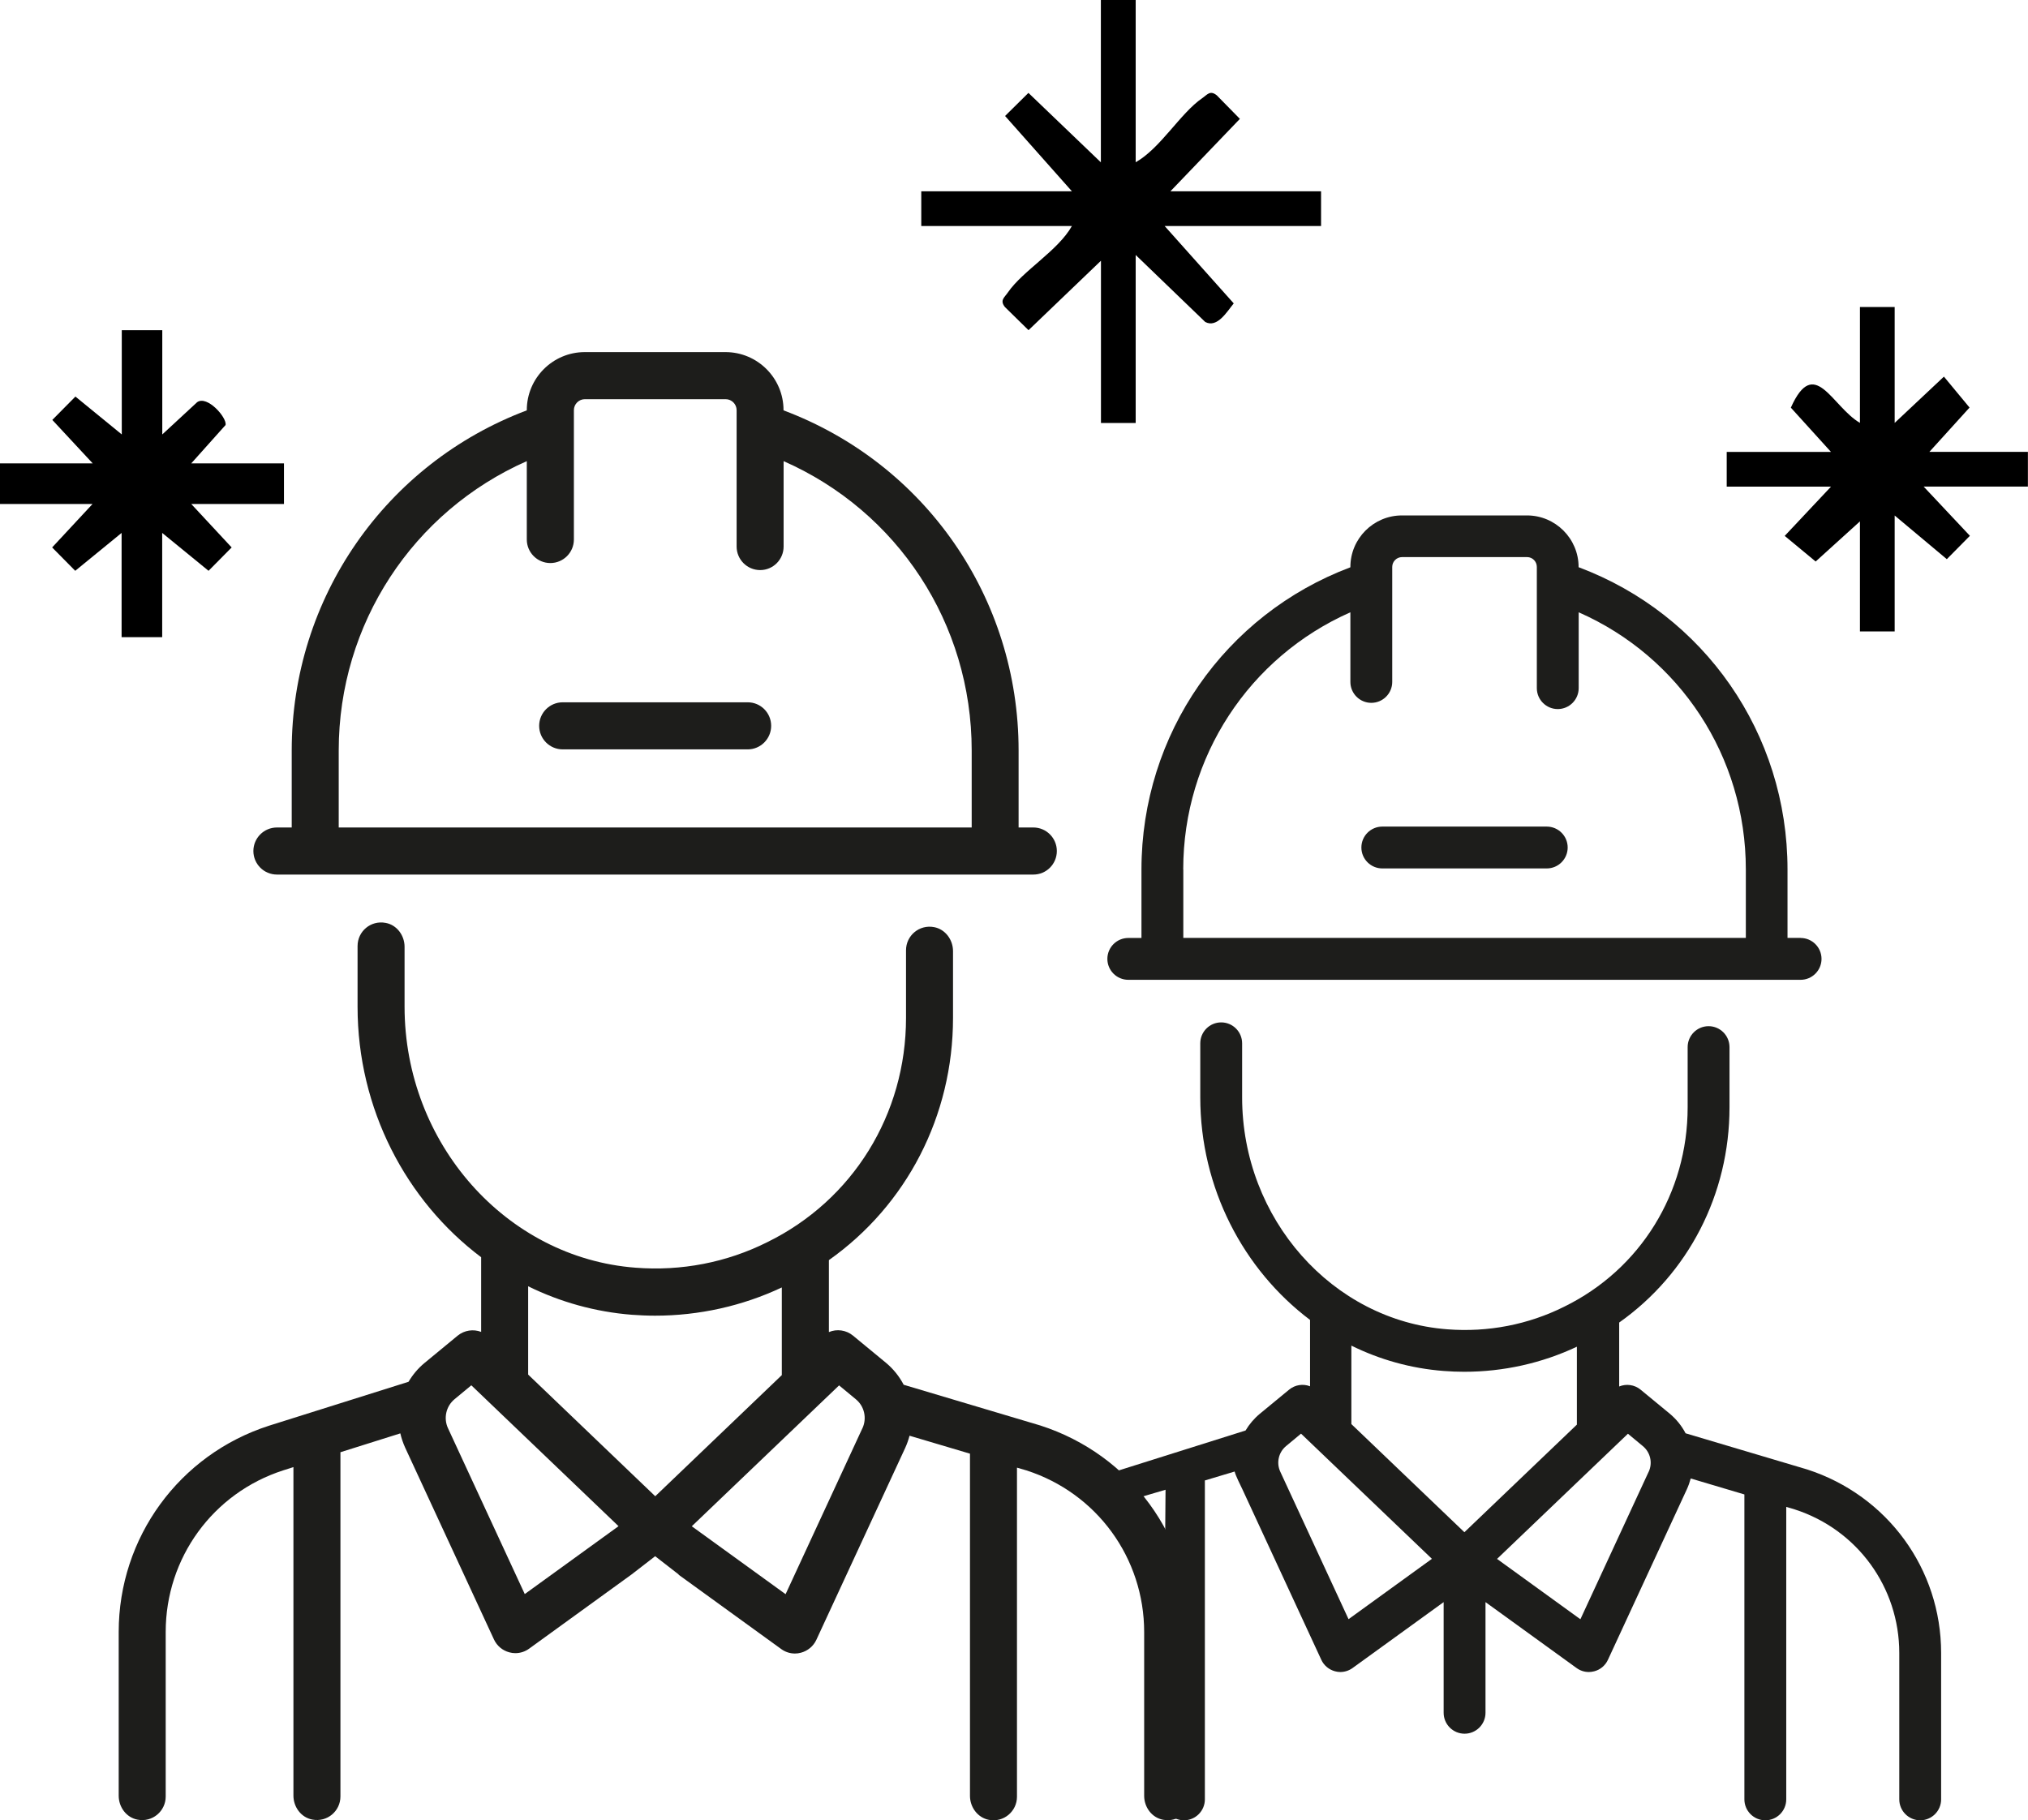
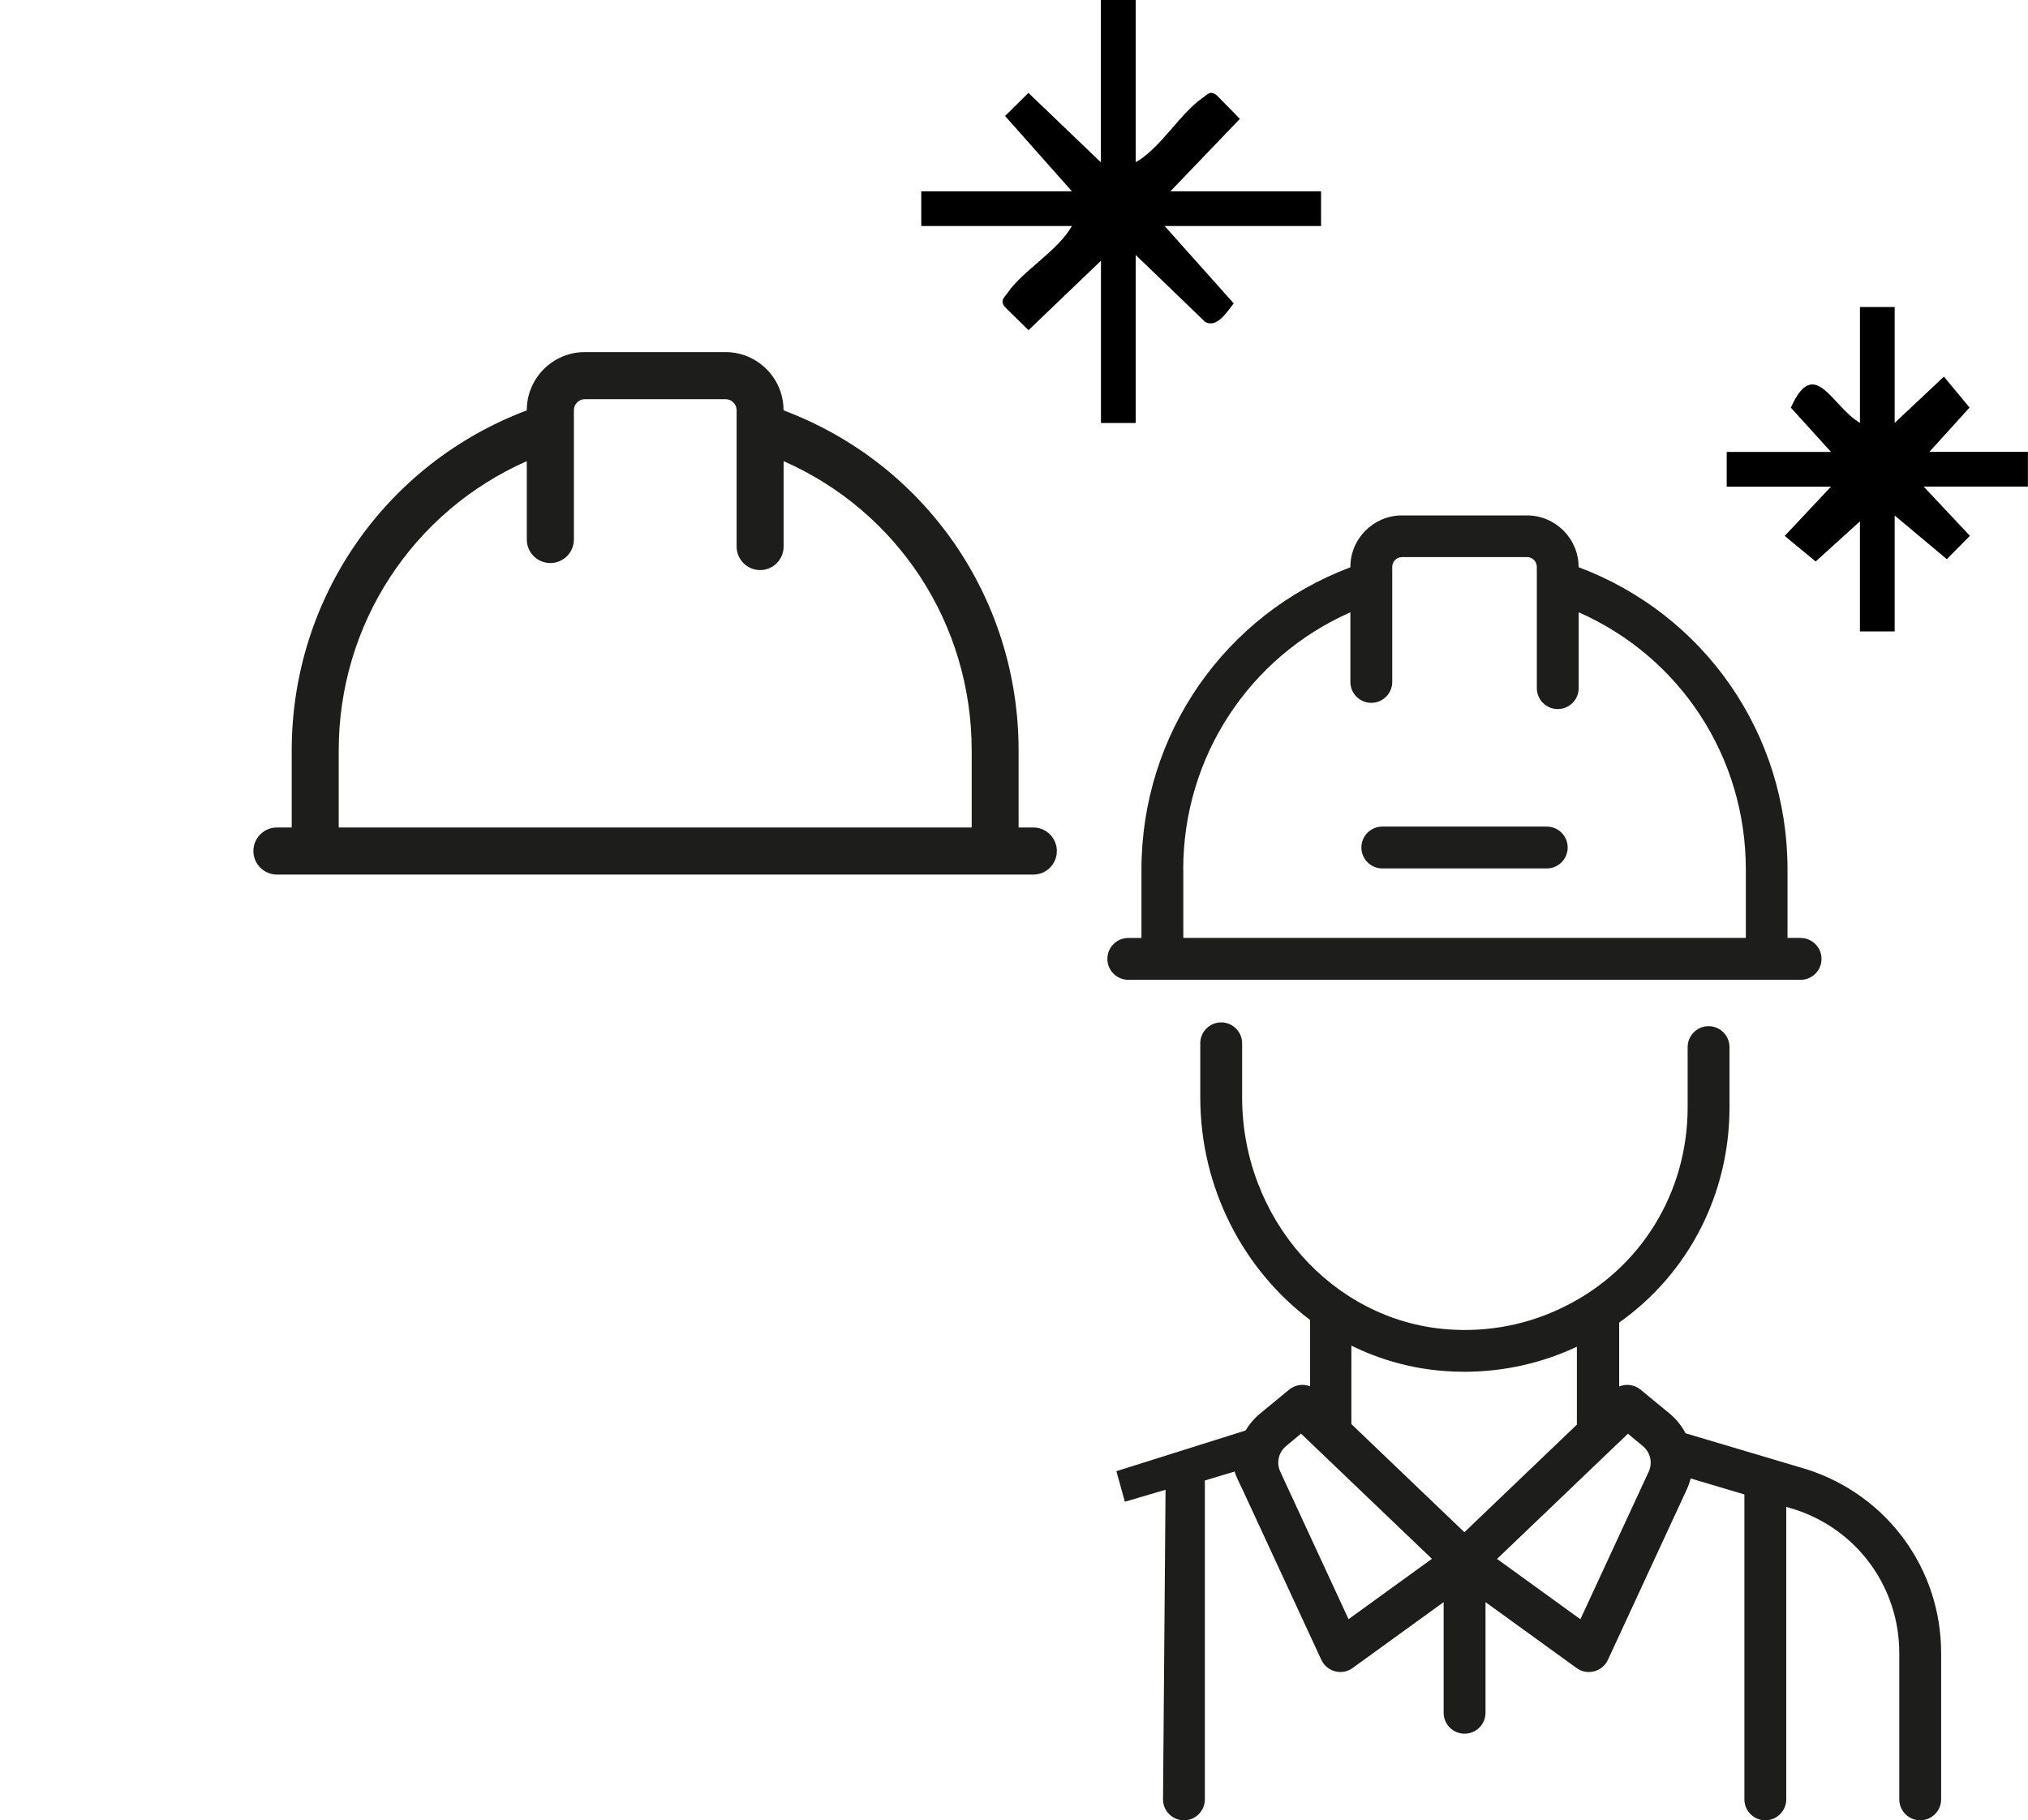
<svg xmlns="http://www.w3.org/2000/svg" id="Ebene_2" data-name="Ebene 2" viewBox="0 0 224.82 201.83">
  <defs>
    <style>
      .cls-1 {
        fill: #1d1d1b;
      }
    </style>
  </defs>
  <g id="Ebene_1-2" data-name="Ebene 1">
    <g>
      <g>
        <g>
          <path class="cls-1" d="M131.17,96.4c0-12.48,7.33-23.56,18.53-28.51v7.72c0,1.28,1.04,2.32,2.32,2.32s2.32-1.04,2.32-2.32v-12.75c0-.6.49-1.09,1.09-1.09h13.86c.6,0,1.08.49,1.08,1.09v13.44c0,1.28,1.04,2.32,2.32,2.32s2.32-1.04,2.32-2.32v-8.41c11.22,4.94,18.53,15.99,18.53,28.51v7.59h-62.36v-7.59h0ZM199.62,103.99h-1.46v-7.59c0-15.07-9.22-28.28-23.16-33.51v-.02c0-3.15-2.57-5.72-5.72-5.72h-13.86c-3.15,0-5.72,2.56-5.72,5.72v.03c-13.92,5.24-23.16,18.5-23.16,33.51v7.59h-1.46c-1.28,0-2.32,1.04-2.32,2.32s1.04,2.32,2.32,2.32h74.53c1.28,0,2.32-1.04,2.32-2.32s-1.04-2.32-2.32-2.32h0Z" />
          <path class="cls-1" d="M171.47,96.29h-18.23c-1.28,0-2.32-1.04-2.32-2.32s1.04-2.32,2.32-2.32h18.23c1.28,0,2.32,1.04,2.32,2.32s-1.04,2.32-2.32,2.32h0Z" />
          <path class="cls-1" d="M182.77,163.18l-7.57,16.36-9.24-6.69,14.51-13.88,1.65,1.37c.84.69,1.11,1.86.65,2.85h0ZM149.5,179.54l-7.57-16.36c-.46-.99-.19-2.16.65-2.85l1.65-1.37,14.51,13.88-9.24,6.69h0ZM160.05,152.01c.76.06,1.52.09,2.27.09,4.34,0,8.61-.95,12.49-2.78v8.64l-12.47,11.93-12.53-11.99v-8.7c3.14,1.55,6.59,2.53,10.23,2.81h0ZM124.7,166.51l4.51-1.33-.28,34.33c0,1.28,1.04,2.32,2.32,2.32s2.32-1.04,2.32-2.32v-35.36l3.3-.99c.11.47.65,1.52.86,1.97l8.75,18.91c.29.63.85,1.09,1.52,1.27.19.05.39.08.58.08.48,0,.96-.15,1.36-.44l10.1-7.31v12.27c0,1.28,1.04,2.32,2.32,2.32s2.32-1.04,2.32-2.32v-12.27l10.1,7.31c.4.29.87.44,1.36.44.2,0,.39-.03.59-.08.67-.17,1.23-.64,1.52-1.27l8.75-18.91c.18-.39.32-.79.43-1.2l5.95,1.77v33.81c0,1.28,1.04,2.32,2.32,2.32s2.32-1.04,2.32-2.32v-32.43l.94.28c6.94,2.24,11.59,8.64,11.59,15.92v16.23c0,1.28,1.04,2.32,2.32,2.32s2.32-1.04,2.32-2.32v-16.23c0-9.31-5.95-17.47-14.85-20.35h0l-13.48-4.01c-.42-.81-1.01-1.55-1.75-2.17l-3.24-2.67c-.68-.56-1.6-.67-2.37-.35v-7.09c7.64-5.4,12.23-14.19,12.23-23.87v-6.67c0-1.28-1.04-2.32-2.32-2.32s-2.32,1.04-2.32,2.32v6.67c0,9.5-5.24,17.97-13.68,22.11-3.98,1.99-8.45,2.86-12.96,2.51-12.76-.97-22.75-12.27-22.75-25.72v-5.99c0-1.28-1.04-2.32-2.32-2.32s-2.32,1.04-2.32,2.32v5.99c0,10.07,4.79,19.12,12.17,24.68v7.36c-.76-.3-1.65-.18-2.32.37l-3.24,2.67c-.65.54-1.18,1.17-1.59,1.86l-14.32,4.51" />
        </g>
        <g>
          <path class="cls-1" d="M37.55,83.21c0-14.04,8.24-26.51,20.85-32.08v8.69c0,1.44,1.17,2.61,2.61,2.61s2.61-1.17,2.61-2.61v-14.34c0-.67.55-1.22,1.22-1.22h15.6c.67,0,1.22.55,1.22,1.22v15.12c0,1.44,1.17,2.61,2.61,2.61s2.6-1.17,2.6-2.61v-9.47c12.62,5.56,20.85,17.99,20.85,32.08v8.54H37.55v-8.54h0ZM114.56,91.75h-1.64v-8.54c0-16.95-10.38-31.82-26.06-37.71v-.03c0-3.55-2.89-6.43-6.43-6.43h-15.6c-3.55,0-6.43,2.89-6.43,6.43v.03c-15.66,5.9-26.06,20.81-26.06,37.71v8.54h-1.64c-1.44,0-2.61,1.17-2.61,2.61s1.17,2.61,2.61,2.61h83.86c1.44,0,2.6-1.17,2.6-2.61s-1.17-2.61-2.6-2.61h0Z" />
-           <path class="cls-1" d="M82.89,83.09h-20.51c-1.44,0-2.61-1.17-2.61-2.61s1.17-2.61,2.61-2.61h20.51c1.44,0,2.6,1.17,2.6,2.61s-1.17,2.61-2.6,2.61h0Z" />
-           <path class="cls-1" d="M95.61,158.35l-8.52,18.41-10.4-7.53,16.33-15.62,1.86,1.54c.95.78,1.24,2.1.73,3.21h0ZM58.18,176.76l-8.52-18.41c-.51-1.11-.21-2.43.73-3.21l1.86-1.54,16.32,15.62-10.4,7.53h0ZM70.05,145.78c.85.06,1.71.1,2.56.1,4.88,0,9.69-1.07,14.06-3.13v9.72l-14.03,13.43-14.09-13.49v-9.79c3.54,1.74,7.42,2.84,11.51,3.16h0ZM75.24,174.61l11.36,8.23c.45.33.98.5,1.53.5.22,0,.44-.03.66-.09.75-.2,1.38-.72,1.71-1.43l9.85-21.28c.2-.44.36-.89.48-1.35l6.7,1.99v37.94c0,1.26.85,2.42,2.09,2.66,1.66.32,3.12-.95,3.12-2.56v-36.49l1.06.31c7.8,2.52,13.04,9.72,13.04,17.92v18.16c0,1.26.85,2.42,2.09,2.65,1.67.32,3.12-.95,3.12-2.56v-18.26c0-10.47-6.69-19.66-16.71-22.89h0l-15.16-4.52c-.48-.92-1.14-1.75-1.97-2.44l-3.65-3.01c-.77-.63-1.8-.76-2.67-.39v-7.98c8.6-6.08,13.76-15.97,13.76-26.86v-7.4c0-1.26-.85-2.42-2.09-2.66-1.66-.32-3.12.95-3.12,2.56v7.5c0,10.69-5.89,20.22-15.4,24.88-4.48,2.24-9.51,3.22-14.59,2.82-14.35-1.09-25.6-13.81-25.6-28.94v-6.64c0-1.26-.85-2.42-2.09-2.65-1.67-.32-3.12.95-3.12,2.56v6.74c0,11.33,5.39,21.52,13.7,27.77v8.28c-.85-.33-1.85-.2-2.61.42l-3.65,3.01c-.73.6-1.33,1.32-1.79,2.1l-15.47,4.87c-9.96,3.21-16.66,12.41-16.66,22.87v18.16c0,1.26.85,2.42,2.09,2.65,1.66.32,3.12-.95,3.12-2.56v-18.26c0-8.2,5.24-15.4,13.03-17.91l1.13-.36v36.43c0,1.26.85,2.42,2.09,2.65,1.67.32,3.12-.95,3.12-2.56v-38.17l6.64-2.09c.12.53.3,1.06.53,1.57l9.85,21.28c.33.71.95,1.23,1.71,1.43.22.06.44.09.66.09.54,0,1.08-.17,1.53-.5l11.36-8.23,2.61-2.02,2.6,2.02Z" />
        </g>
      </g>
      <g>
        <path d="M125.9,0v17.99c2.75-1.55,4.95-5.44,7.37-7.1.57-.39.87-.92,1.62-.32l2.56,2.61-7.7,8.03h16.7v3.85h-17.34l7.66,8.58c-.73.88-1.81,2.77-3.16,2.06l-7.71-7.43v18.63h-3.85v-17.99l-8.03,7.7-2.61-2.56c-.6-.75-.07-1.05.32-1.62,1.66-2.42,5.55-4.62,7.1-7.37h-16.7v-3.85h16.7l-7.41-8.35,2.59-2.56,8.03,7.7V0h3.85Z" />
-         <path d="M17.99,36.61v11.56l3.86-3.57c1.1-.81,3.31,1.68,3.16,2.52l-3.81,4.26h10.28v4.5h-10.28l4.48,4.82-2.56,2.59-5.14-4.2v11.56h-4.5v-11.56l-5.14,4.2-2.56-2.59,4.48-4.82H0v-4.5h10.28l-4.48-4.82,2.56-2.59,5.14,4.2v-11.56h4.5Z" />
        <path d="M210.04,34.04v12.85l5.46-5.13,2.84,3.43-4.45,4.91h10.92v3.85h-11.56l5.13,5.46-2.56,2.59-5.78-4.84v12.85h-3.85v-12.2l-4.91,4.45-3.43-2.84,5.13-5.46h-11.56v-3.85h11.56l-4.45-4.91c2.62-5.86,4.54-.13,7.66,1.69v-12.85h3.85Z" />
      </g>
    </g>
  </g>
</svg>